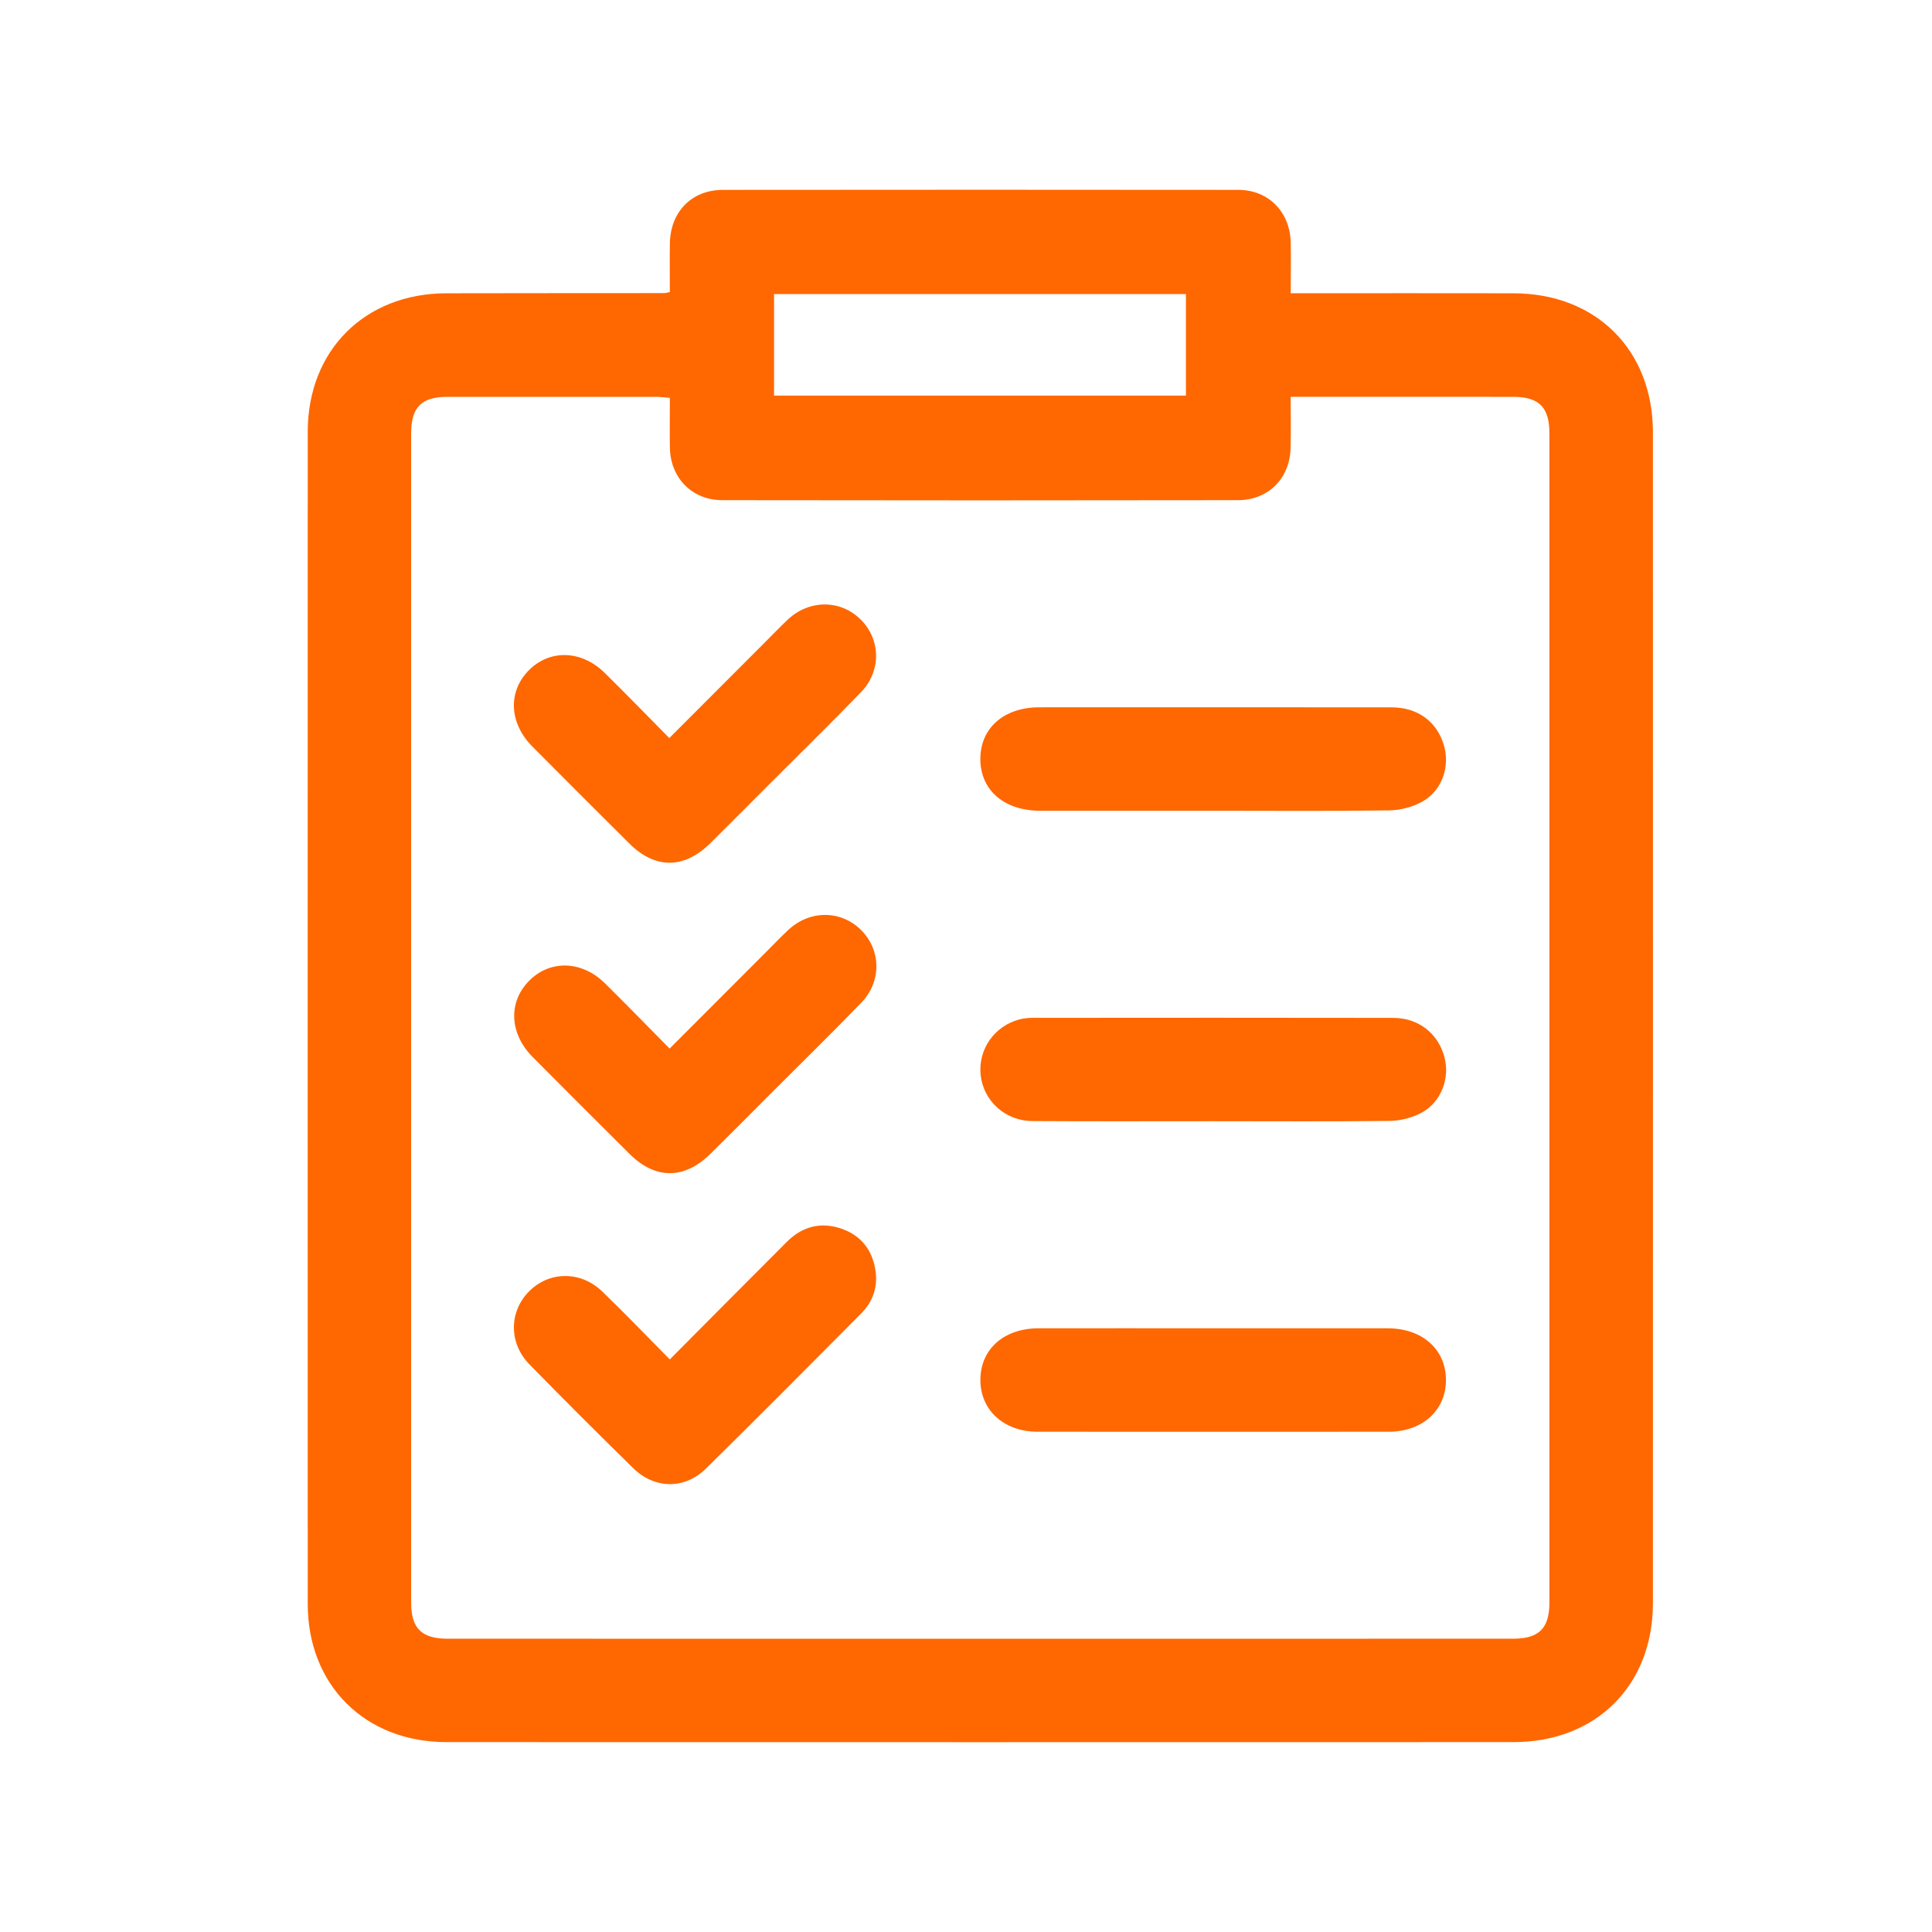
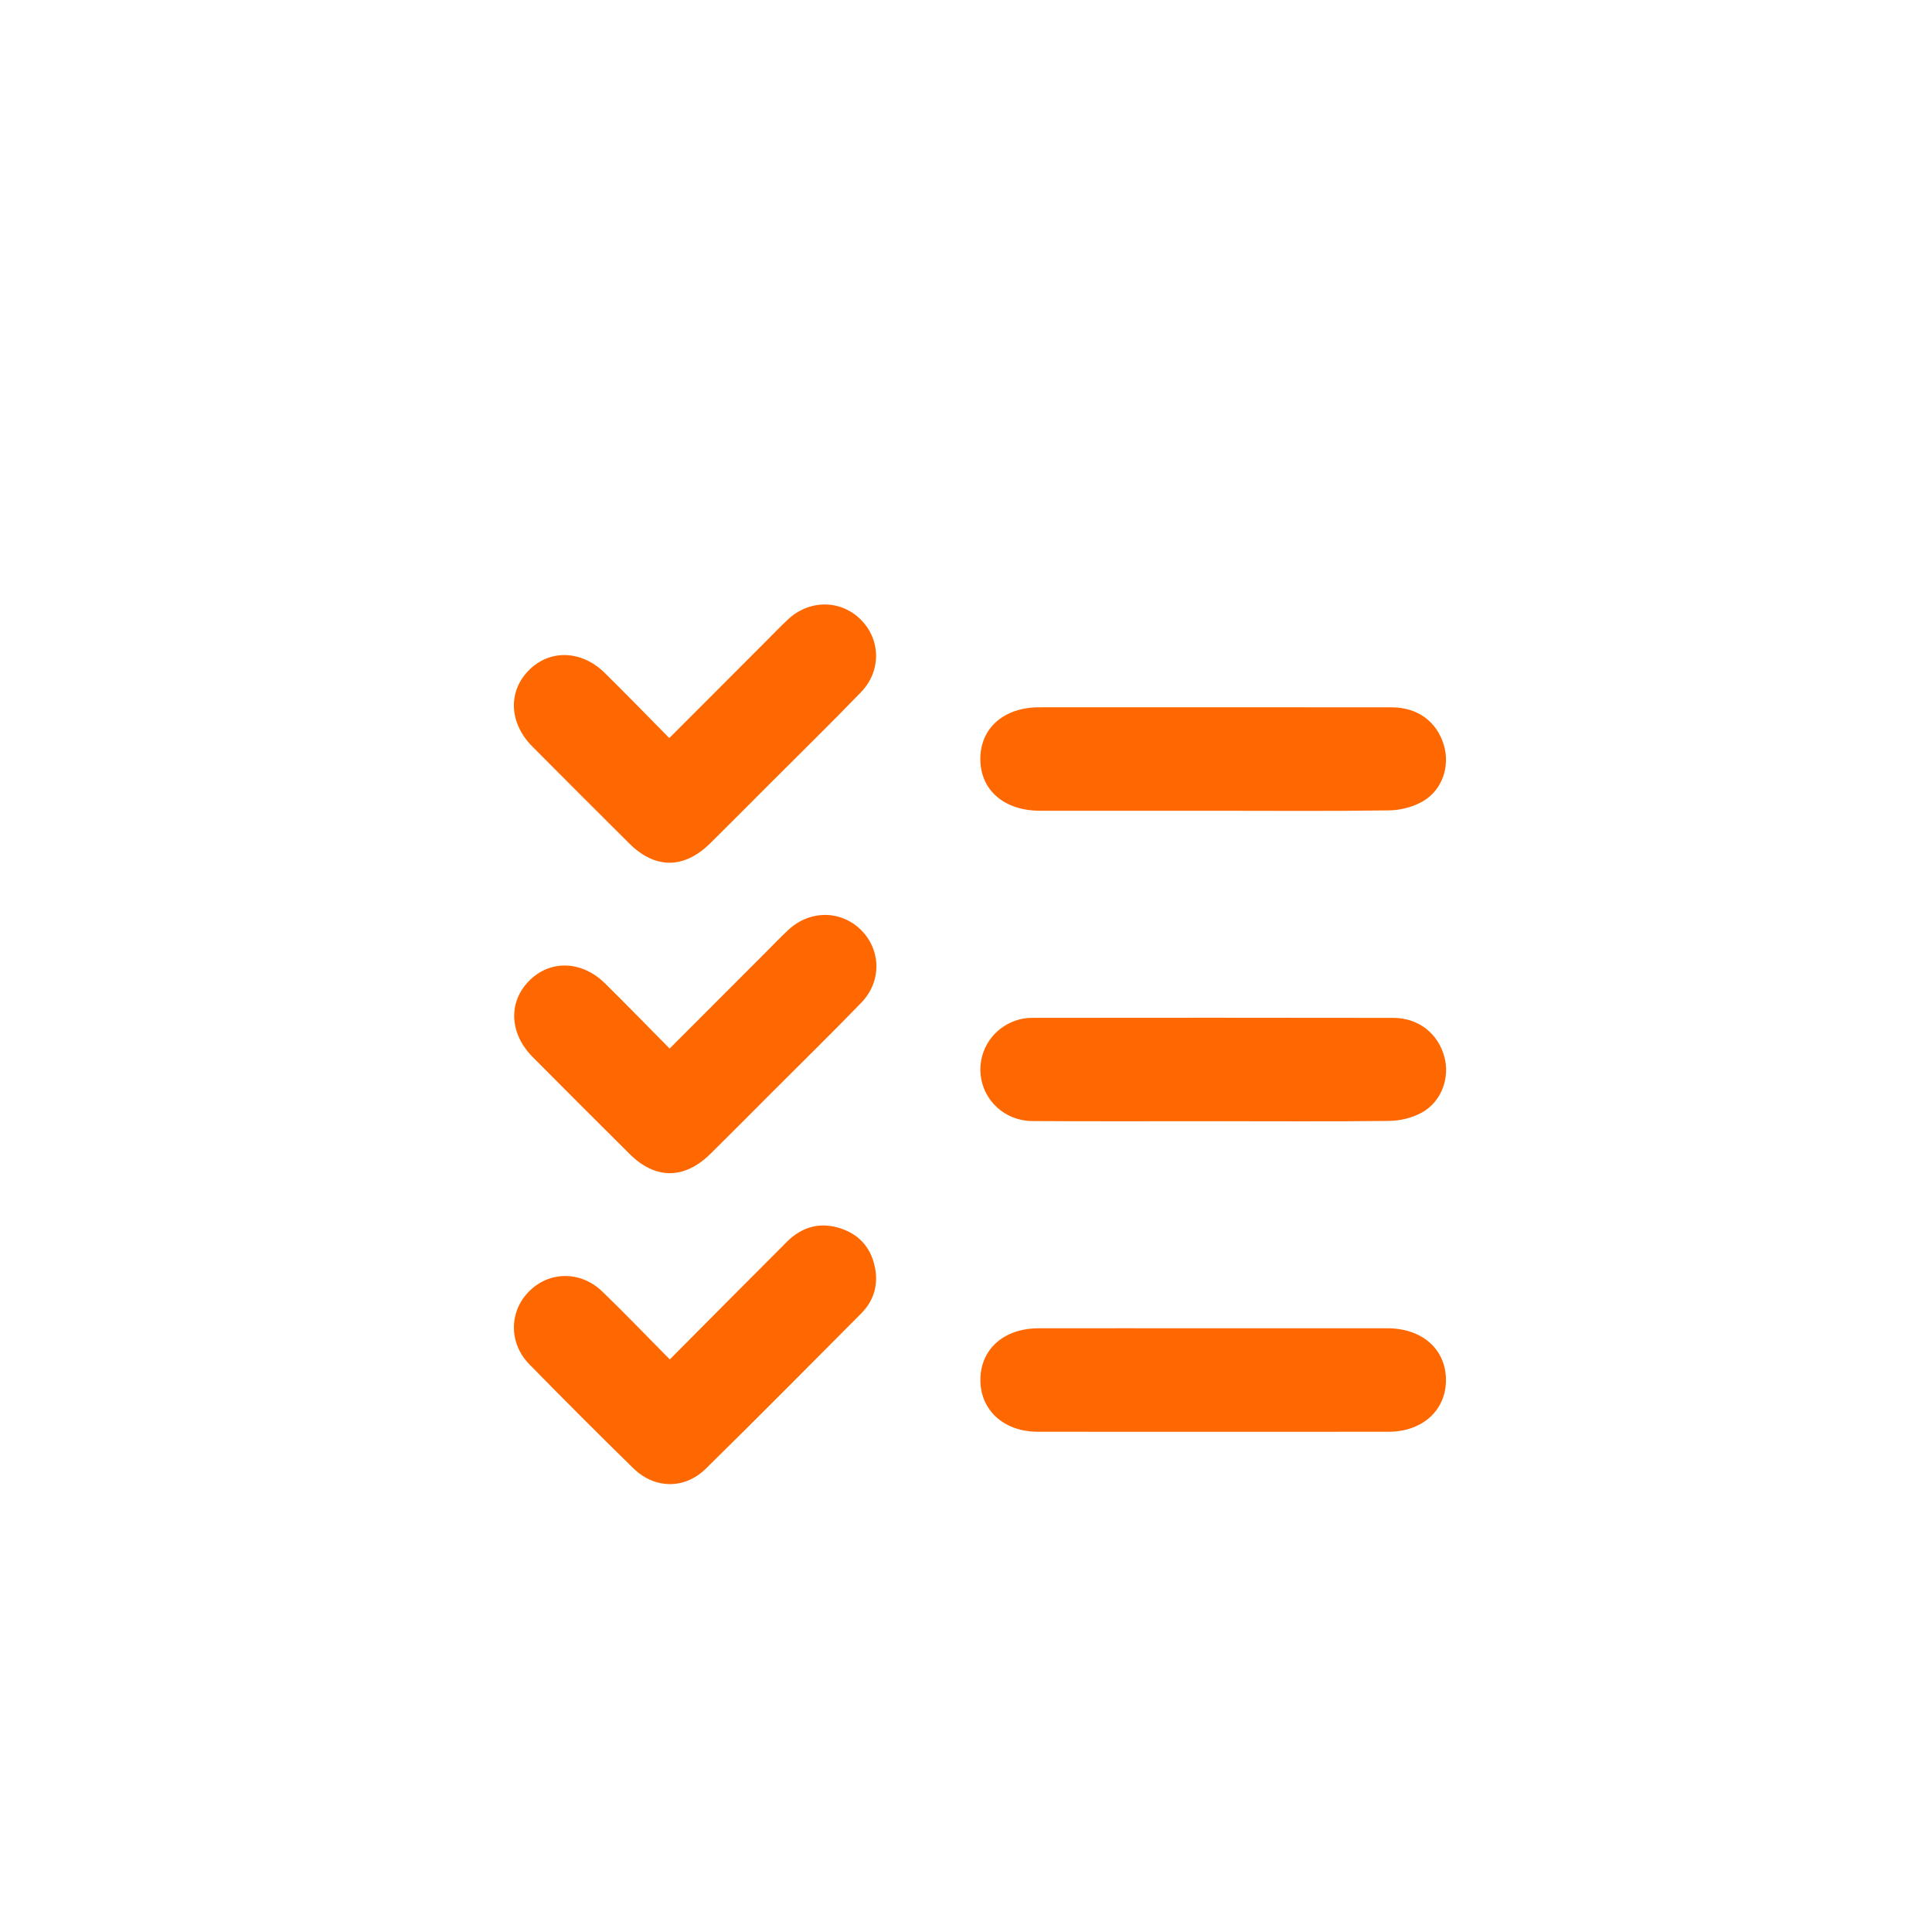
<svg xmlns="http://www.w3.org/2000/svg" version="1.1" id="圖層_1" x="0px" y="0px" width="42px" height="42px" viewBox="-6 -4 42 42" enable-background="new -6 -4 42 42" xml:space="preserve">
-   <path fill="#FF6700" d="M8.562,2.349c0-0.363-0.005-0.712,0.001-1.062c0.012-0.682,0.472-1.158,1.149-1.159  c3.737-0.004,7.474-0.004,11.212,0c0.654,0.001,1.119,0.482,1.135,1.139c0.008,0.351,0,0.702,0,1.108c0.137,0,0.259,0,0.382,0  c1.488,0,2.976-0.002,4.464,0.001c1.793,0.003,3.028,1.233,3.028,3.024c0.002,8.484,0.002,16.966,0,25.451  c0,1.79-1.237,3.021-3.031,3.021c-7.732,0.002-15.465,0.002-23.197,0c-1.77,0-3.015-1.24-3.015-3.002  c-0.002-8.495-0.002-16.99,0-25.485c0-1.767,1.241-3.005,3.008-3.009c1.582-0.004,3.164-0.002,4.745-0.004  C8.465,2.373,8.487,2.364,8.562,2.349z M8.563,4.648C8.454,4.64,8.355,4.627,8.256,4.627c-1.512-0.001-3.023-0.001-4.535,0  C3.161,4.628,2.938,4.854,2.938,5.421c0,8.473,0,16.945,0,25.417c0,0.562,0.228,0.786,0.792,0.786  c7.721,0.002,15.442,0.002,23.164,0c0.563,0,0.789-0.226,0.789-0.788c0.001-8.473,0.001-16.945,0-25.417  c0-0.565-0.225-0.791-0.786-0.792c-1.206-0.002-2.414-0.001-3.62-0.001c-0.396,0-0.791,0-1.219,0c0,0.396,0.008,0.756-0.002,1.116  c-0.016,0.656-0.482,1.13-1.141,1.131c-3.738,0.006-7.476,0.006-11.214,0C9.047,6.873,8.578,6.394,8.563,5.74  C8.556,5.388,8.563,5.036,8.563,4.648z M10.827,4.601c3.006,0,5.985,0,8.954,0c0-0.755,0-1.485,0-2.208c-2.998,0-5.968,0-8.954,0  C10.827,3.133,10.827,3.855,10.827,4.601z" />
  <path fill="#FF6700" d="M20.373,13.625c-1.253,0-2.506,0.001-3.76,0c-0.781,0-1.296-0.444-1.301-1.116  c-0.005-0.678,0.508-1.132,1.281-1.133c2.555-0.001,5.107-0.002,7.662,0.001c0.564,0.001,0.98,0.309,1.133,0.82  c0.137,0.458-0.031,0.977-0.457,1.223c-0.211,0.122-0.482,0.193-0.727,0.197C22.928,13.636,21.65,13.625,20.373,13.625z" />
  <path fill="#FF6700" d="M20.379,20.374c-1.313,0-2.625,0.005-3.937-0.003c-0.593-0.004-1.065-0.441-1.124-1.004  c-0.057-0.558,0.303-1.07,0.856-1.209c0.091-0.021,0.185-0.031,0.278-0.031c2.611-0.002,5.225-0.004,7.836,0.001  c0.55,0.001,0.975,0.338,1.112,0.85c0.123,0.456-0.065,0.976-0.494,1.21c-0.206,0.113-0.463,0.176-0.698,0.18  C22.933,20.383,21.656,20.374,20.379,20.374z" />
  <path fill="#FF6700" d="M20.371,24.876c1.266,0,2.531-0.001,3.796,0c0.749,0.001,1.261,0.454,1.267,1.115  c0.004,0.664-0.508,1.134-1.248,1.134c-2.543,0.002-5.084,0.002-7.626,0c-0.739-0.001-1.252-0.471-1.247-1.135  c0.005-0.664,0.513-1.113,1.265-1.114C17.842,24.874,19.105,24.876,20.371,24.876z" />
  <path fill="#FF6700" d="M8.55,12.045c0.716-0.715,1.4-1.402,2.084-2.086c0.166-0.165,0.327-0.336,0.498-0.495  c0.468-0.435,1.146-0.429,1.581,0.006c0.436,0.436,0.449,1.119,0.001,1.581c-0.659,0.681-1.337,1.345-2.007,2.015  c-0.422,0.423-0.843,0.847-1.267,1.266c-0.568,0.561-1.196,0.564-1.756,0.008c-0.706-0.701-1.409-1.405-2.111-2.111  c-0.506-0.51-0.535-1.192-0.079-1.655c0.456-0.463,1.15-0.443,1.655,0.057C7.614,11.089,8.069,11.558,8.55,12.045z" />
  <path fill="#FF6700" d="M8.557,18.795c0.715-0.715,1.399-1.4,2.084-2.086c0.166-0.165,0.327-0.336,0.498-0.495  c0.468-0.435,1.145-0.43,1.581,0.005c0.436,0.436,0.449,1.119,0.002,1.581c-0.659,0.68-1.337,1.344-2.008,2.015  c-0.421,0.423-0.842,0.847-1.267,1.266c-0.569,0.561-1.196,0.564-1.756,0.009c-0.706-0.701-1.409-1.405-2.111-2.111  c-0.506-0.51-0.536-1.192-0.079-1.655c0.456-0.464,1.15-0.444,1.655,0.057C7.621,17.84,8.076,18.309,8.557,18.795z" />
  <path fill="#FF6700" d="M8.561,25.553c0.878-0.883,1.71-1.723,2.546-2.558c0.337-0.336,0.742-0.44,1.192-0.282  c0.423,0.148,0.666,0.465,0.733,0.906c0.054,0.357-0.056,0.677-0.308,0.932c-1.122,1.128-2.243,2.259-3.378,3.375  c-0.462,0.455-1.113,0.446-1.577-0.006c-0.761-0.745-1.515-1.499-2.26-2.26c-0.449-0.459-0.445-1.139-0.015-1.579  c0.439-0.451,1.131-0.46,1.604,0C7.584,24.551,8.053,25.039,8.561,25.553z" />
</svg>